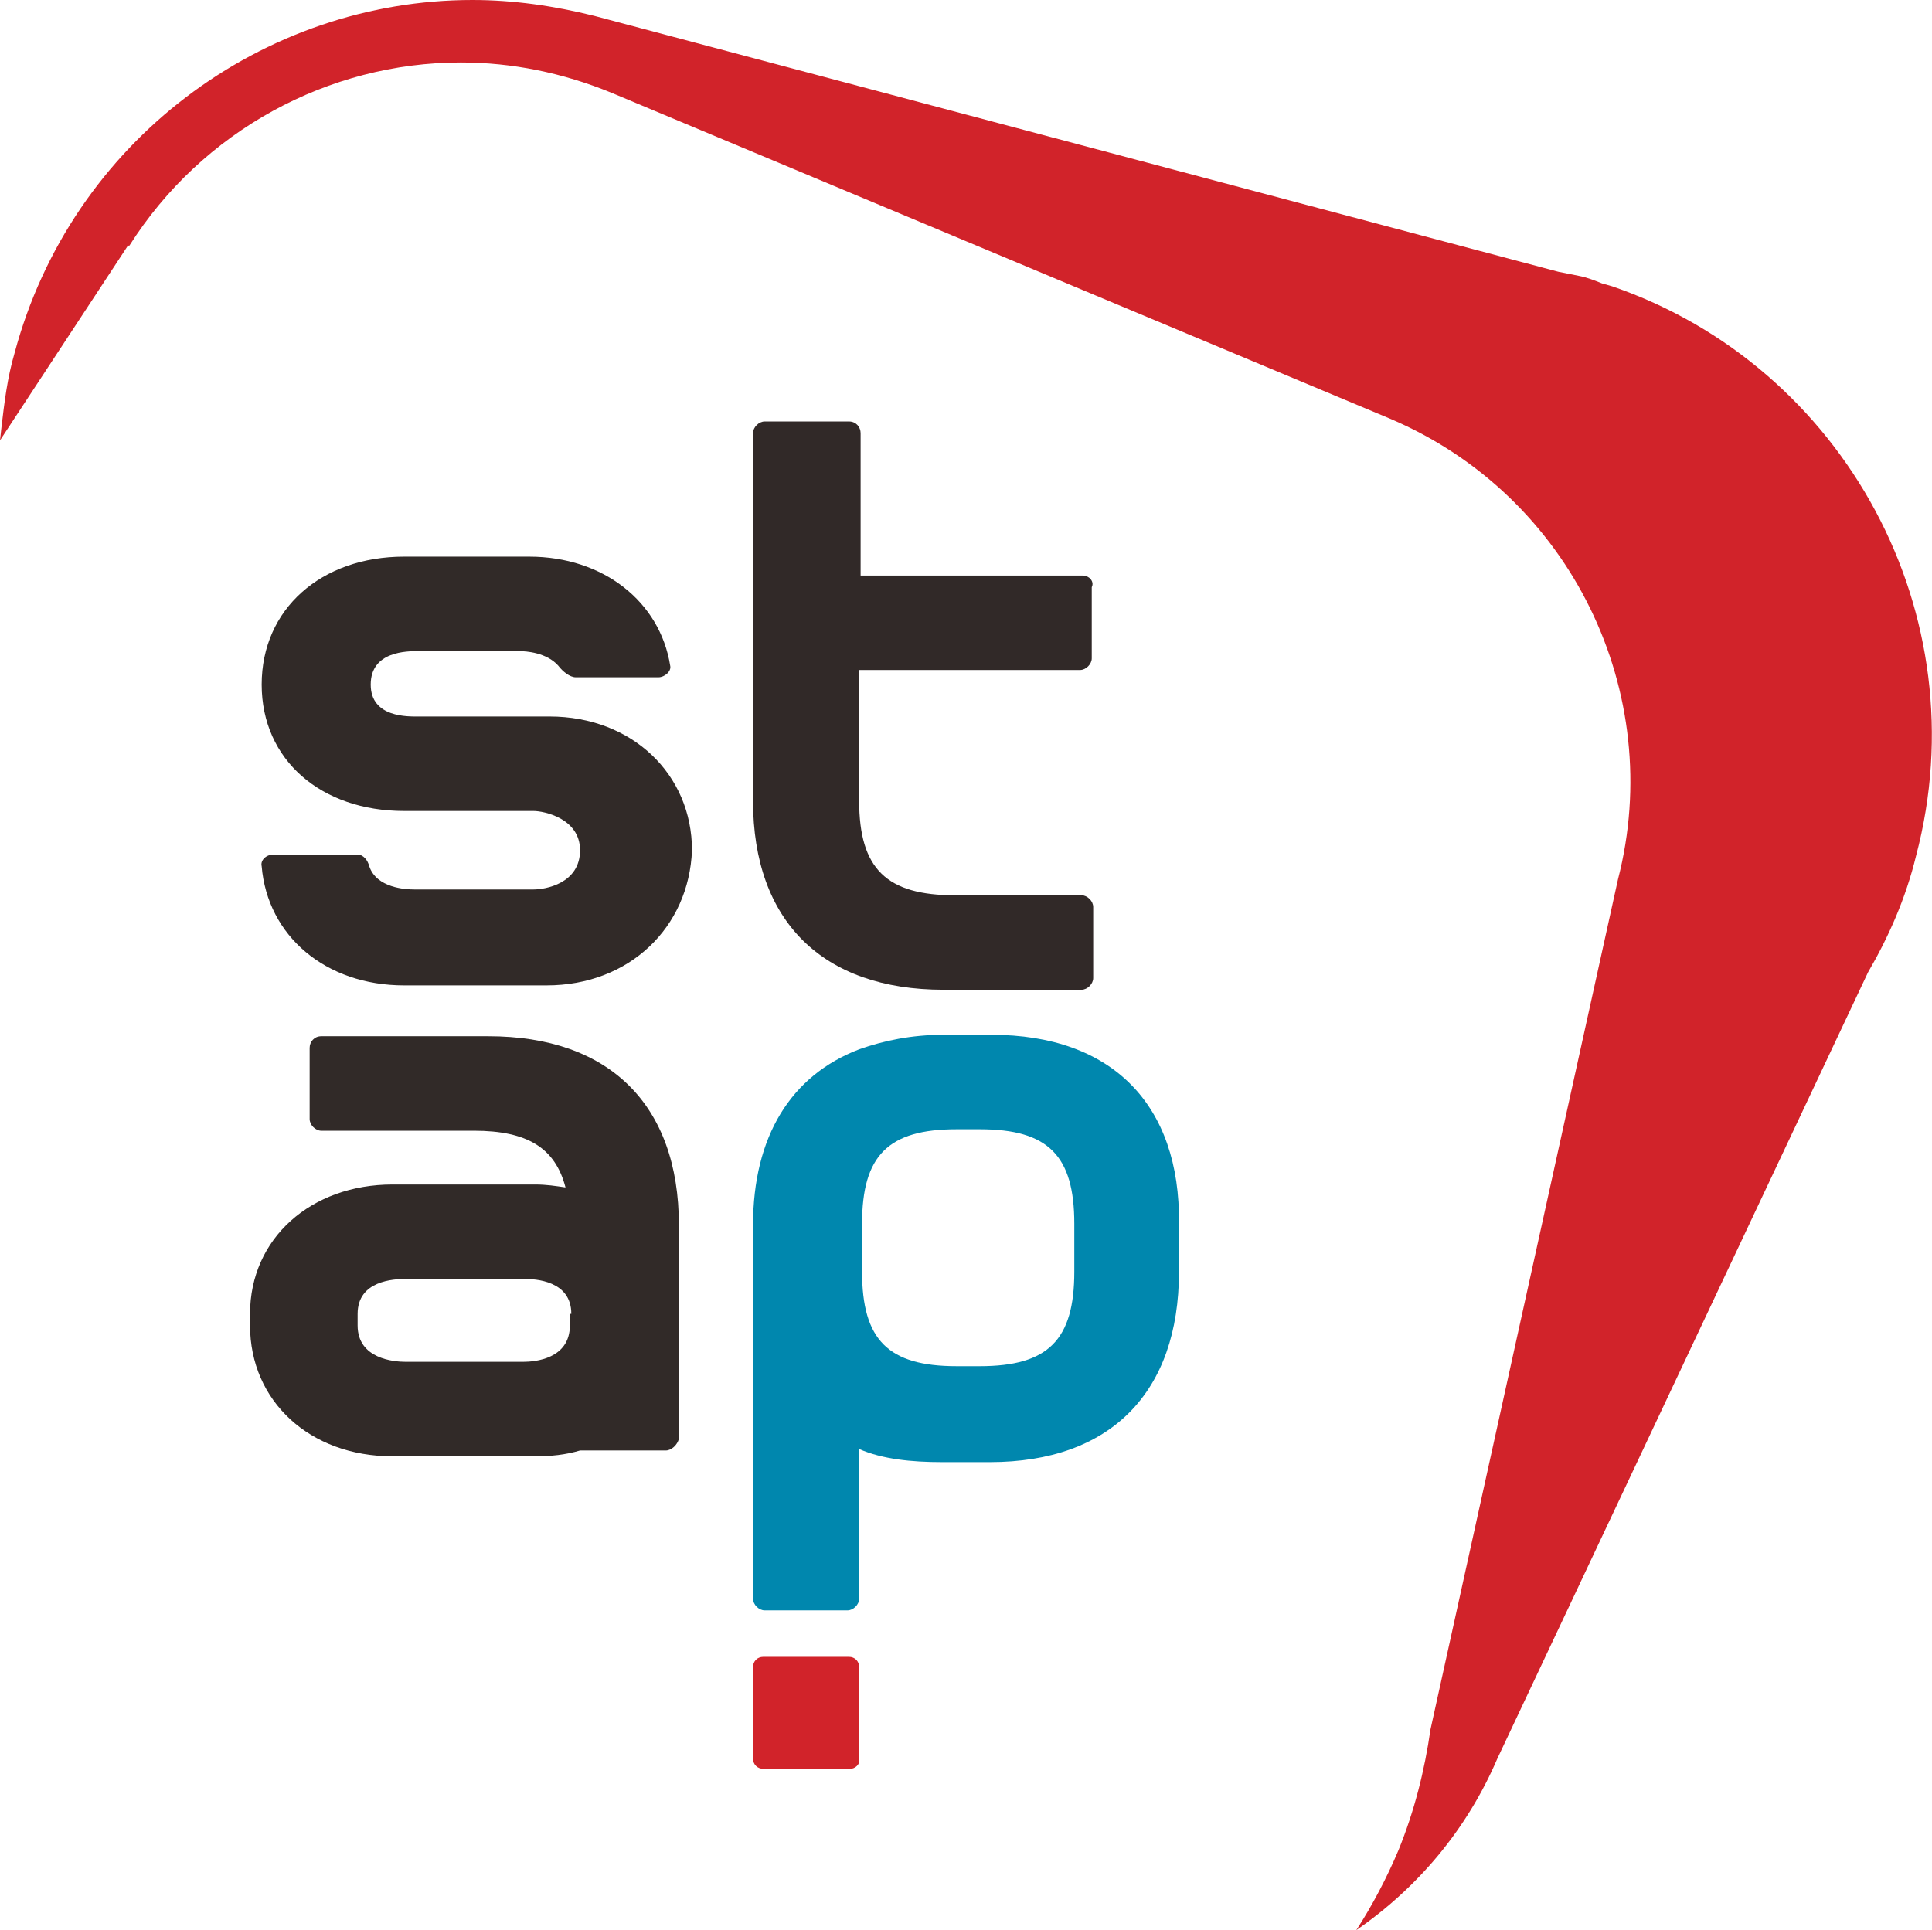
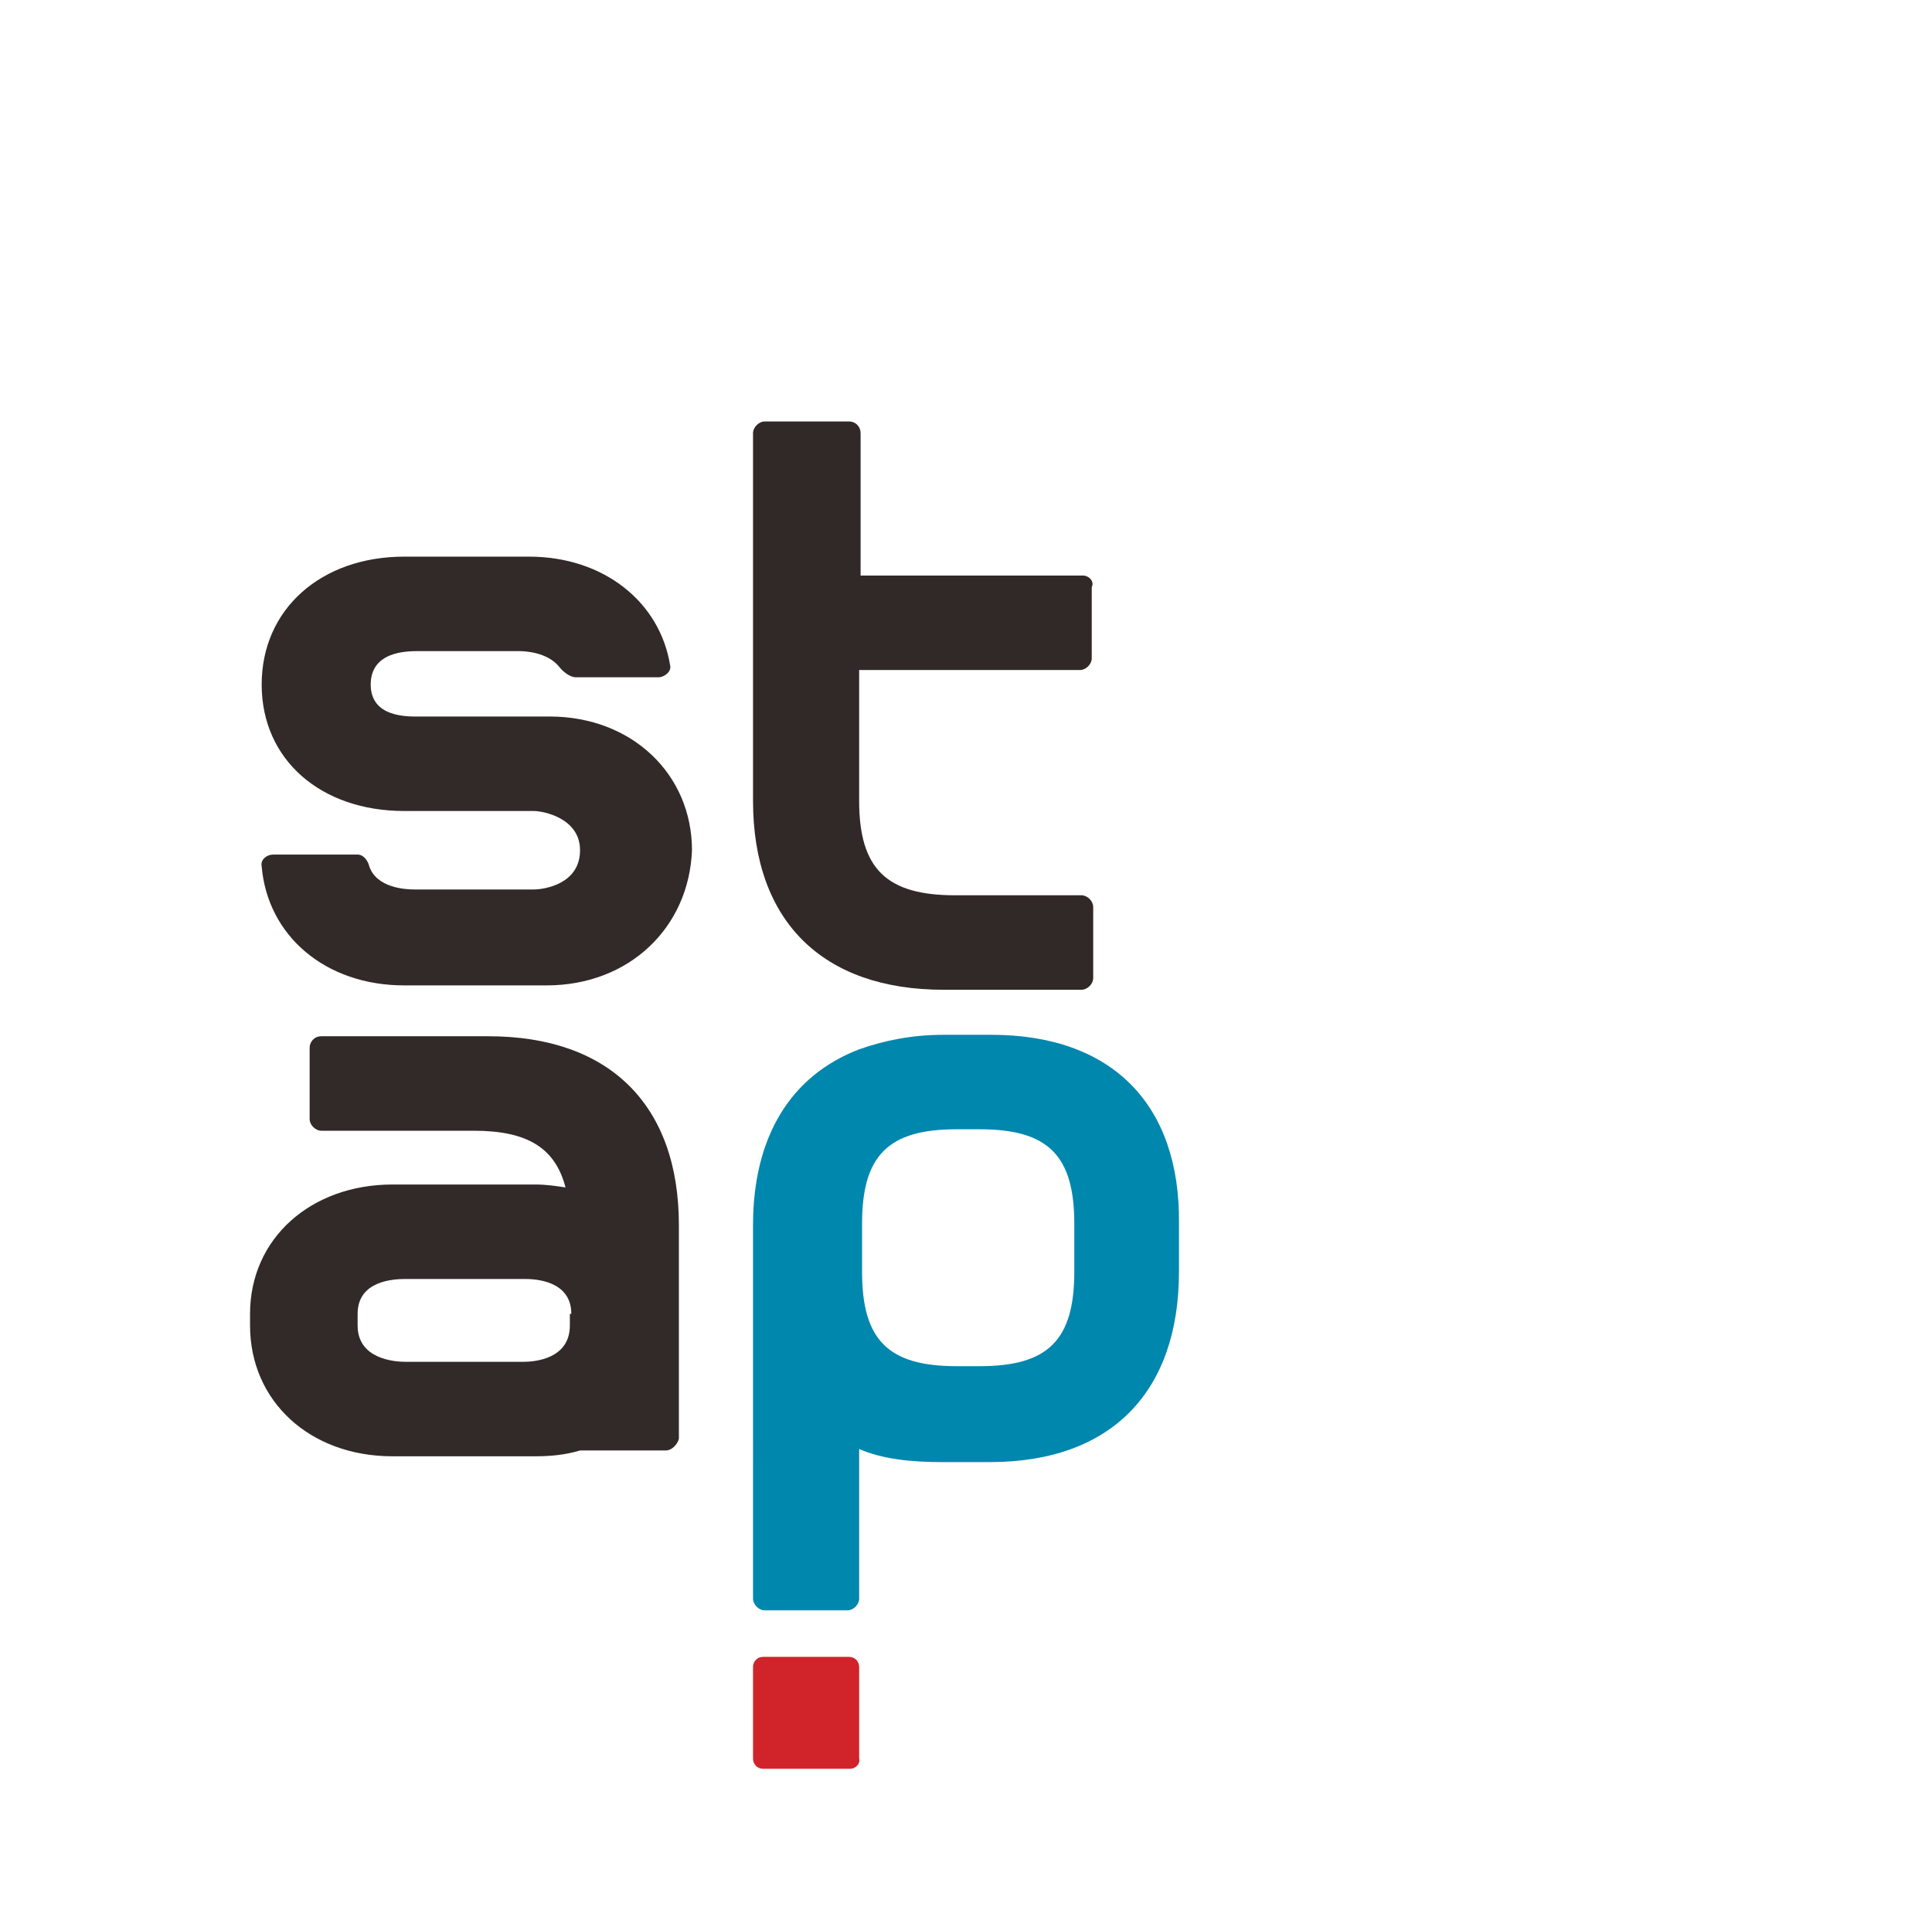
<svg xmlns="http://www.w3.org/2000/svg" version="1.1" id="Layer_1" x="0px" y="0px" viewBox="0 0 132.9 132.8" style="enable-background:new 0 0 132.9 132.8;" xml:space="preserve">
  <style type="text/css">
	.st0{fill:#D1232A;}
	.st1{fill:#0087AE;}
	.st2{fill:#312928;}
	.st3{fill:#312A28;}
</style>
-   <path class="st0" d="M32.5,0C18.1,0,4.9,9.7,1,24.3c-0.5,1.7-0.7,3.4-0.9,5.1l0,0L0,30.3l8.8-13.4l0.1,0C13.9,9,22.6,4.3,31.7,4.3  c3.5,0,7,0.7,10.4,2.1l53.5,22.4c12.5,5.3,19,18.9,15.7,31.7l0,0L98.4,119l0,0c-0.4,2.8-1.1,5.6-2.2,8.3c-0.8,1.9-1.8,3.8-2.9,5.5  c4.2-2.9,7.6-6.9,9.7-11.8l0,0l25.5-54.1l0,0c1.4-2.4,2.6-5.1,3.3-8c4.4-16.6-4.9-33.7-20.9-39.2l0,0l-0.7-0.2  c-0.5-0.2-1-0.4-1.5-0.5c-0.5-0.1-1-0.2-1.5-0.3L40.9,1.1C38.1,0.4,35.3,0,32.5,0" />
  <path class="st1" d="M68.2,71.2L68.2,71.2h-3.3c-2.2,0-4.1,0.4-5.8,1l0,0c-4.7,1.8-7.3,6-7.3,12.1v3.3V110c0,0.4,0.4,0.8,0.8,0.8  h5.7c0.4,0,0.8-0.4,0.8-0.8V99.7c1.6,0.7,3.6,0.9,5.7,0.9h3.3c8.3,0,13-4.8,13-13.1v-3.3C81.2,76,76.5,71.2,68.2,71.2 M73.9,87.5  c0,4.7-1.8,6.5-6.5,6.5h-1.6c-4.7,0-6.5-1.8-6.5-6.5v-0.1v-3.2c0-4.7,1.8-6.5,6.5-6.5h1.6c4.7,0,6.5,1.8,6.5,6.5L73.9,87.5z" />
  <path class="st2" d="M74.5,39.6H59.2v-9.8c0-0.4-0.3-0.8-0.8-0.8h-5.8c-0.4,0-0.8,0.4-0.8,0.8v9.8v6.5v9c0,8.3,4.8,13,13.1,13h9.5  c0.4,0,0.8-0.4,0.8-0.8v-4.9c0-0.4-0.4-0.8-0.8-0.8h-8.7c-4.7,0-6.6-1.8-6.6-6.5v-9h15.2c0.4,0,0.8-0.4,0.8-0.8v-4.9  C75.3,40,74.9,39.6,74.5,39.6" />
  <path class="st3" d="M37.6,67.8h-9.8c-5.4,0-9.4-3.4-9.8-8.2c-0.1-0.4,0.3-0.8,0.8-0.8h5.8c0.4,0,0.7,0.4,0.8,0.8  c0.5,1.5,2.5,1.6,3.1,1.6h8.2c0.8,0,3.2-0.4,3.2-2.7c0-2.2-2.5-2.7-3.2-2.7h-8.9c-5.7,0-9.8-3.5-9.8-8.7c0-5.2,4.1-8.8,9.8-8.8h8.6  c5.1,0,9,3.1,9.7,7.5c0.1,0.4-0.4,0.8-0.8,0.8h-5.7c-0.4,0-0.9-0.4-1.2-0.8c-0.8-0.9-2.2-1-2.7-1h-6.9c-0.8,0-3.3,0-3.3,2.3  c0,2.3,2.6,2.2,3.3,2.2h9c5.7,0,9.8,4,9.8,9.2C47.4,63.8,43.3,67.8,37.6,67.8" />
  <path class="st3" d="M45.8,99.8h-5.7h-0.2c-1,0.3-2,0.4-3.1,0.4H27c-5.7,0-9.8-3.8-9.8-9v-0.8c0-5.2,4.2-8.9,9.8-8.9h9.8  c0.8,0,1.4,0.1,2.1,0.2c-0.7-2.7-2.6-3.9-6.3-3.9H22.1c-0.4,0-0.8-0.4-0.8-0.8v-4.9c0-0.4,0.3-0.8,0.8-0.8h11.5  c8.3,0,13.1,4.7,13.1,13V99C46.6,99.4,46.2,99.8,45.8,99.8 M39.3,90.4c0-2.3-2.5-2.4-3.2-2.4h-8.2c-0.8,0-3.3,0.1-3.3,2.4v0.8  c0,2.3,2.5,2.5,3.3,2.5H36c0.8,0,3.2-0.2,3.2-2.5V90.4z" />
  <path class="st0" d="M58.5,121.7h-6c-0.4,0-0.7-0.3-0.7-0.7v-6.3c0-0.4,0.3-0.7,0.7-0.7h5.9c0.4,0,0.7,0.3,0.7,0.7v6.3  C59.2,121.4,58.8,121.7,58.5,121.7" />
</svg>